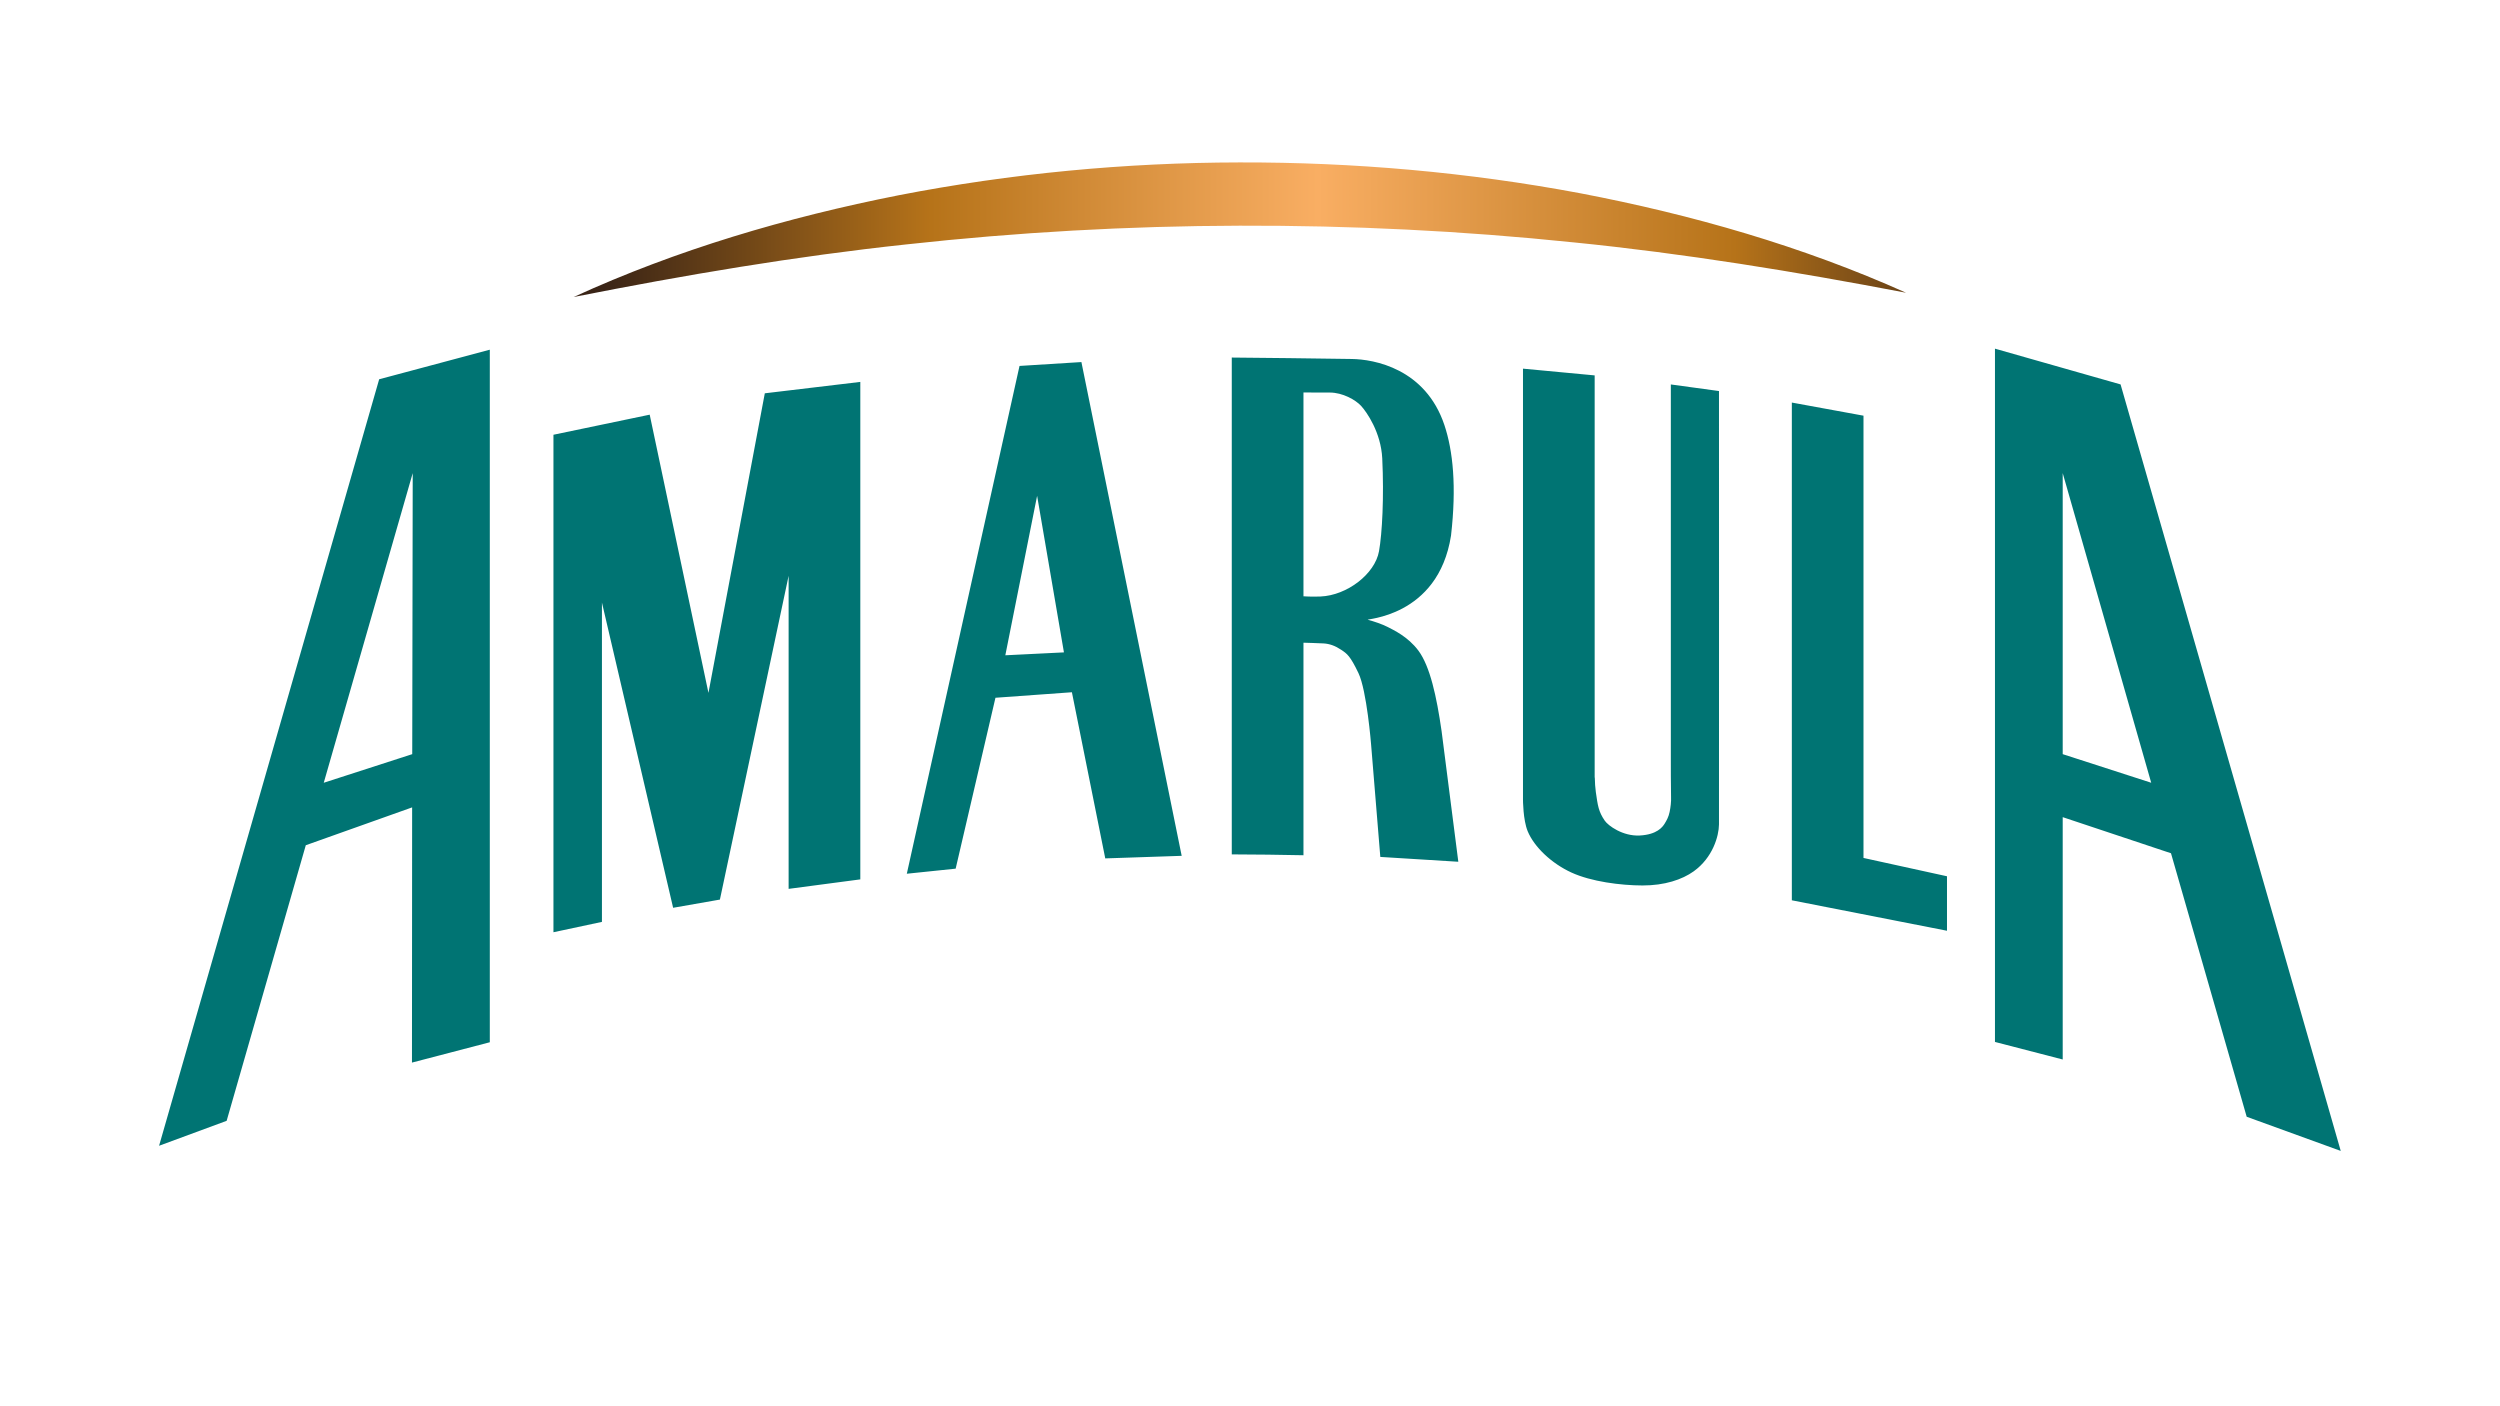
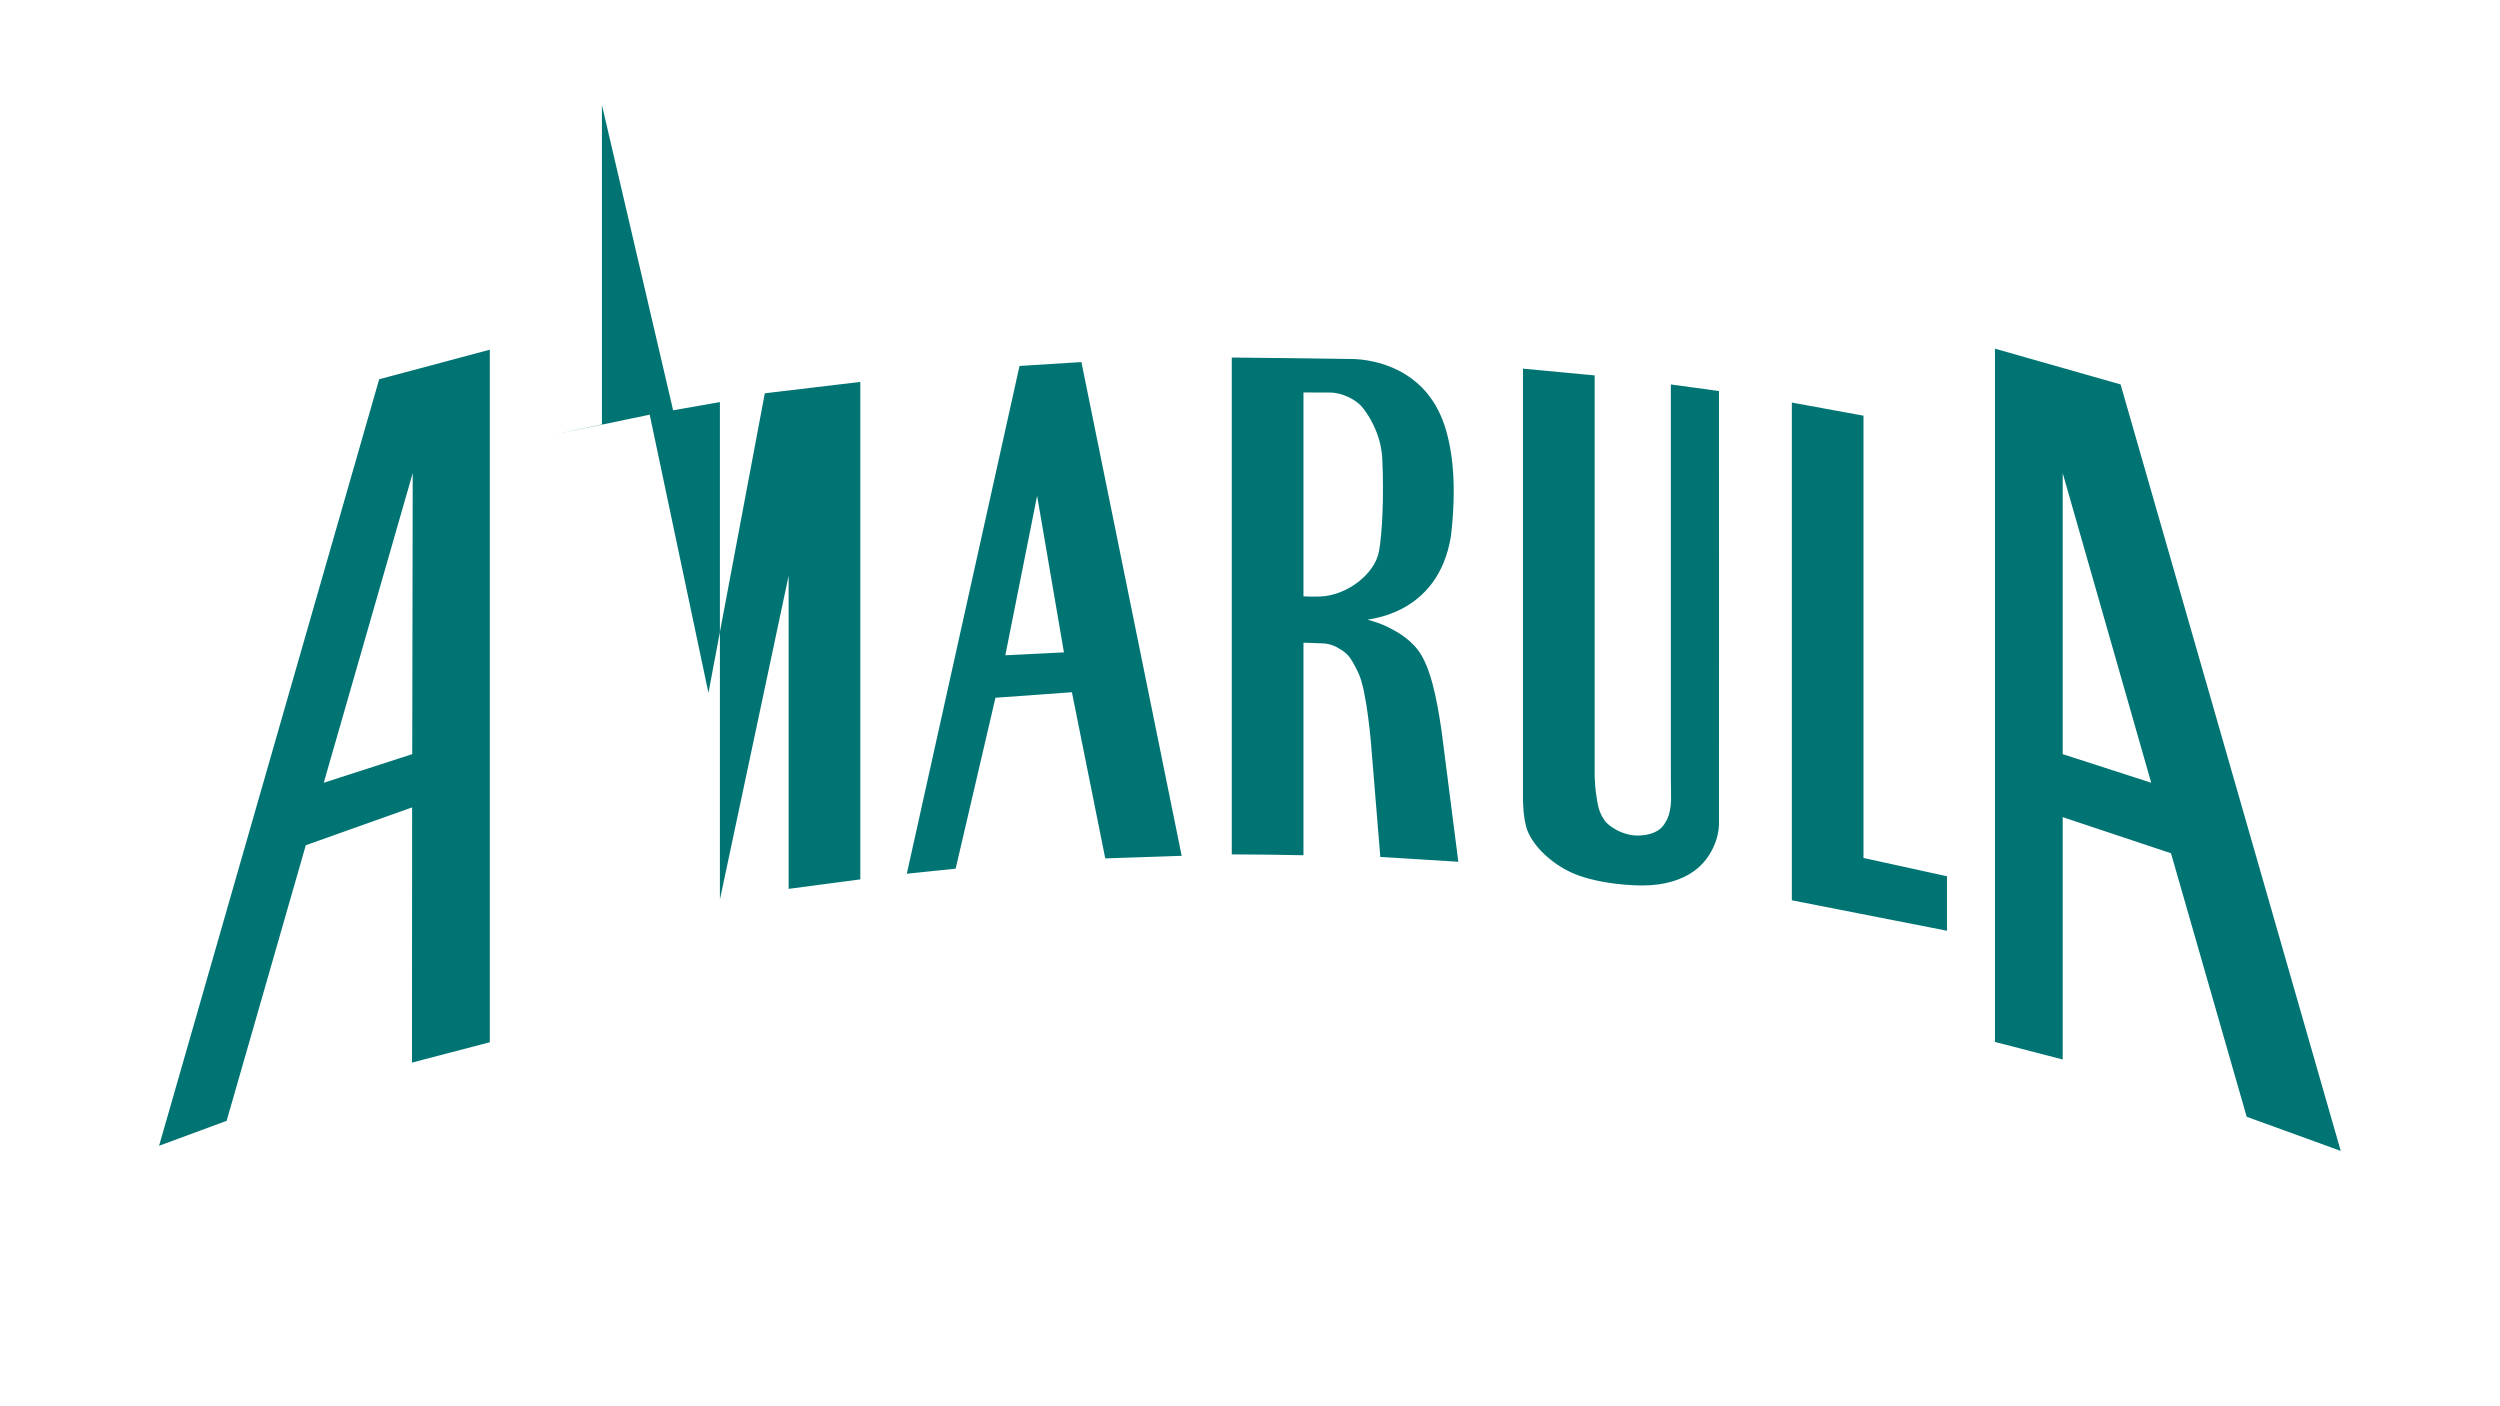
<svg xmlns="http://www.w3.org/2000/svg" id="Layer_1" data-name="Layer 1" viewBox="0 0 1920 1080">
  <defs>
    <style>
      .cls-1 {
        fill: url(#linear-gradient);
      }

      .cls-1, .cls-2 {
        stroke-width: 0px;
      }

      .cls-2 {
        fill: #007473;
      }
    </style>
    <linearGradient id="linear-gradient" x1="440.57" y1="176.41" x2="1583.42" y2="176.41" gradientUnits="userSpaceOnUse">
      <stop offset=".02" stop-color="#3a2416" />
      <stop offset=".24" stop-color="#b67319" />
      <stop offset=".5" stop-color="#f9ae63" />
      <stop offset=".78" stop-color="#b67319" />
      <stop offset=".97" stop-color="#3a2416" />
    </linearGradient>
  </defs>
-   <path class="cls-2" d="m1797.69,883.91l-72.23-26.24-58.14-202.37-83.16-27.73v186.12l-52.03-13.48V267.77l96.47,27.46,169.09,588.69Zm-145.56-282.76l-67.97-237.81v215.85l67.97,21.96ZM291.21,291.28l84.96-22.71v531.88l-59.78,15.62.13-196-81.67,29.07-60.79,211.65-51.89,19.16,169.03-588.67Zm25.76,72.07l-68.33,237.81,67.96-21.97.37-215.85Zm983.8,305.82c14.62-10.5,19.29-26.96,19.41-35.98.09-7.07,0-332.87,0-332.87l-36.98-5.06v287.02s-.01,26.21.17,29.79c.17,3.58-.33,7.79-1.11,11.52-.76,3.74-2.22,6.38-3.82,8.98-1.62,2.61-5.87,8.4-19.07,9.1-13.12.7-24.3-7.59-26.89-11.34-4.85-7.06-5.37-11.57-6.89-22.07-.46-3.19-.71-7.15-.79-11.1-.04-.01-.07-.01-.1-.01v-308.84l-55.05-5.18s-.01,328.71,0,331.05c.01,0,0,15.46,3.61,24.21,5.04,12.19,18.38,24.74,33.58,31.72,15.19,6.98,37.76,9.9,54.62,9.94,16.85.04,30.46-4.5,39.31-10.87Zm-747.88,21.69l52.77-248.64v240.43l55.06-7.28v-382.06l-73.35,8.75-43.28,230.08-45.12-213.67-73.92,15.42v382.07l37.24-7.95v-245.24l54.67,234.41,35.93-6.3Zm277.63-412.79l77.01,379.21-58.69,1.97-25.62-127.6-58.71,4.23-30.57,131.25-37.51,3.9,86.56-389.99,47.53-2.97Zm-13.42,222.96l-20.6-120.25-24.41,122.48,45.01-2.23Zm212.94-1.98c-4.59-3.08-8.94-4.63-13.53-4.9-4.3-.25-14.21-.52-15.45-.55v163.23c-17.99-.38-36.34-.6-55.06-.66v-381.57c18.71.05,67.45.78,92.12,1.1,16.97.22,56.61,7.2,71.18,50.75,6.62,19.8,9.4,47.16,5.08,84.88-9.87,63.22-67.21,63.86-63.79,64.71,4.05.99,11.21,3.4,15.32,5.57,3.93,2.08,15.37,7.21,23.48,18.16,8.84,11.94,13.93,35.05,17.75,61.77l12.84,100.29-59.91-3.71-7.09-86.5s-3.3-41.33-9.68-54.65c-6.38-13.3-8.68-14.84-13.27-17.93Zm29.04-75.71c2.43-13.59,3.91-41.48,2.49-71.22-.95-20.02-11.97-35.76-16.3-40.45-4.28-4.62-14.1-10.16-23.91-10.19-5.83-.02-20.3-.05-20.3-.05v156.53s5.96.46,13.1.16c20.39-.86,41.78-17.27,44.92-34.78Zm372.09-104.09l-55.04-10.08v382.26l119.16,23.39v-41.84l-64.13-14.07v-339.65Z" />
-   <path class="cls-1" d="m1208.11,186.1c85.32,8.55,170.18,22.38,255.77,38.74-79.6-35.71-164.25-59.96-250.26-76.42-86.15-16.17-173.97-23.89-261.72-23.68-87.76.15-175.55,8.48-261.6,25.19-85.92,16.99-170.43,41.83-249.74,78.18,85.48-16.93,170.25-31.28,255.5-40.4,85.17-9.37,170.55-14.15,255.97-14.38,85.43-.25,170.84,3.94,256.07,12.78Z" />
+   <path class="cls-2" d="m1797.69,883.91l-72.23-26.24-58.14-202.37-83.16-27.73v186.12l-52.03-13.48V267.77l96.47,27.46,169.09,588.69Zm-145.56-282.76l-67.97-237.81v215.85l67.97,21.96ZM291.21,291.28l84.96-22.71v531.88l-59.78,15.62.13-196-81.67,29.07-60.79,211.65-51.89,19.16,169.03-588.67Zm25.76,72.07l-68.33,237.81,67.96-21.97.37-215.85Zm983.8,305.82c14.62-10.5,19.29-26.96,19.41-35.98.09-7.07,0-332.87,0-332.87l-36.98-5.06v287.02s-.01,26.21.17,29.79c.17,3.58-.33,7.79-1.11,11.52-.76,3.74-2.22,6.38-3.82,8.98-1.62,2.61-5.87,8.4-19.07,9.1-13.12.7-24.3-7.59-26.89-11.34-4.85-7.06-5.37-11.57-6.89-22.07-.46-3.19-.71-7.15-.79-11.1-.04-.01-.07-.01-.1-.01v-308.84l-55.05-5.18s-.01,328.71,0,331.05c.01,0,0,15.46,3.61,24.21,5.04,12.19,18.38,24.74,33.58,31.72,15.19,6.98,37.76,9.9,54.62,9.94,16.85.04,30.46-4.5,39.31-10.87Zm-747.88,21.69l52.77-248.64v240.43l55.06-7.28v-382.06l-73.35,8.75-43.28,230.08-45.12-213.67-73.92,15.42l37.24-7.95v-245.24l54.67,234.41,35.93-6.3Zm277.63-412.79l77.01,379.21-58.69,1.97-25.62-127.6-58.71,4.23-30.57,131.25-37.51,3.9,86.56-389.99,47.53-2.97Zm-13.42,222.96l-20.6-120.25-24.41,122.48,45.01-2.23Zm212.94-1.98c-4.59-3.08-8.94-4.63-13.53-4.9-4.3-.25-14.21-.52-15.45-.55v163.23c-17.99-.38-36.34-.6-55.06-.66v-381.57c18.71.05,67.45.78,92.12,1.1,16.97.22,56.61,7.2,71.18,50.75,6.62,19.8,9.4,47.16,5.08,84.88-9.87,63.22-67.21,63.86-63.79,64.71,4.05.99,11.21,3.4,15.32,5.57,3.93,2.08,15.37,7.21,23.48,18.16,8.84,11.94,13.93,35.05,17.75,61.77l12.84,100.29-59.91-3.71-7.09-86.5s-3.3-41.33-9.68-54.65c-6.38-13.3-8.68-14.84-13.27-17.93Zm29.04-75.71c2.43-13.59,3.91-41.48,2.49-71.22-.95-20.02-11.97-35.76-16.3-40.45-4.28-4.62-14.1-10.16-23.91-10.19-5.83-.02-20.3-.05-20.3-.05v156.53s5.96.46,13.1.16c20.39-.86,41.78-17.27,44.92-34.78Zm372.09-104.09l-55.04-10.08v382.26l119.16,23.39v-41.84l-64.13-14.07v-339.65Z" />
</svg>